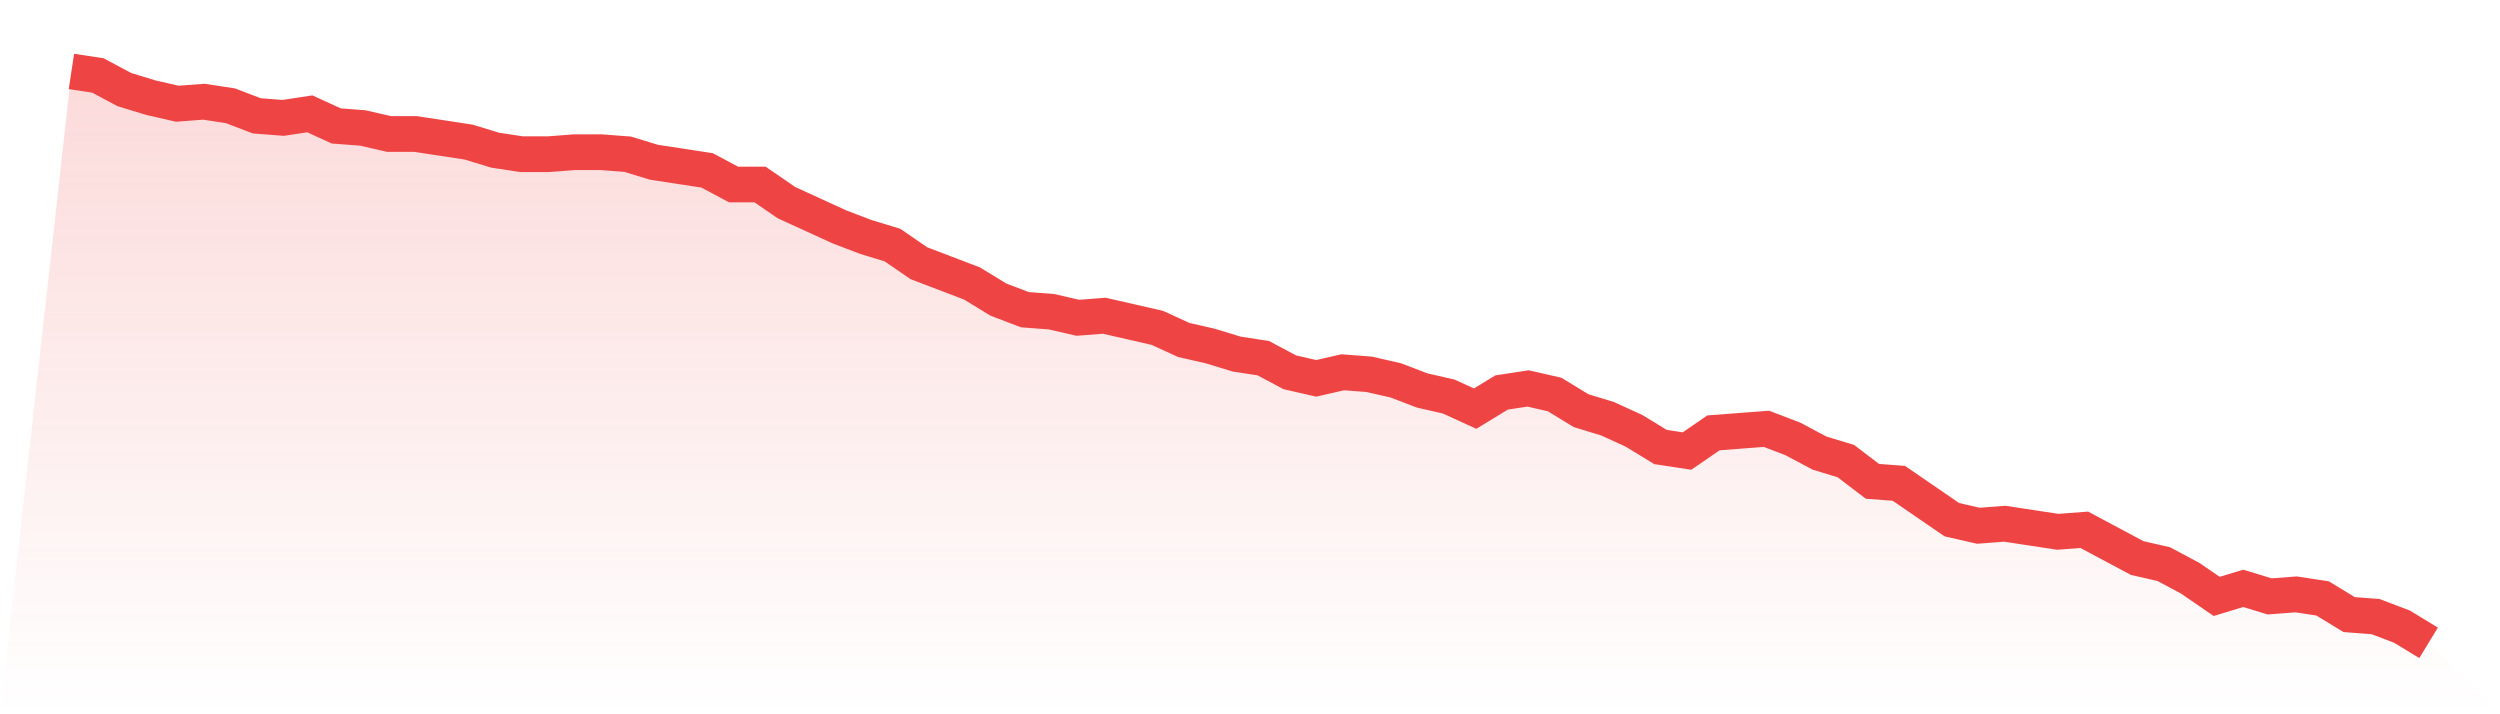
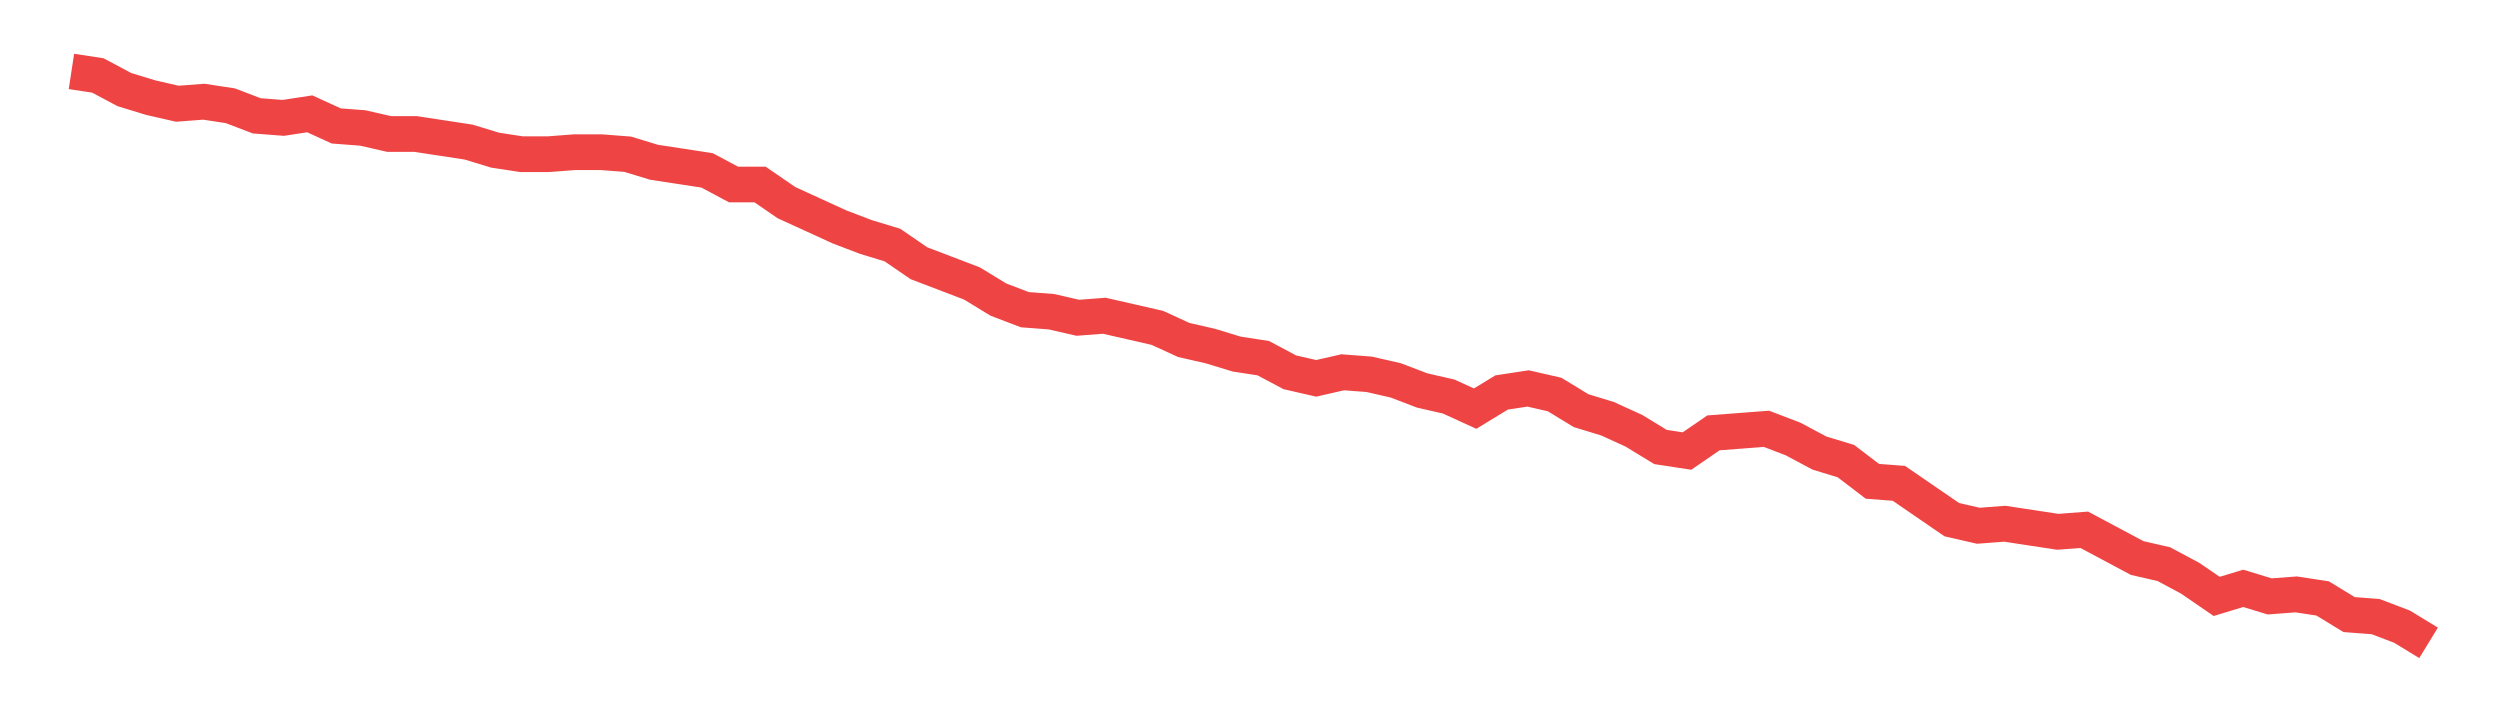
<svg xmlns="http://www.w3.org/2000/svg" viewBox="0 0 140 40">
  <defs>
    <linearGradient id="gradient" x1="0" x2="0" y1="0" y2="1">
      <stop offset="0%" stop-color="#ef4444" stop-opacity="0.2" />
      <stop offset="100%" stop-color="#ef4444" stop-opacity="0" />
    </linearGradient>
  </defs>
-   <path d="M4,4 L4,4 L5.483,4.226 L6.966,5.018 L8.449,5.47 L9.933,5.809 L11.416,5.696 L12.899,5.922 L14.382,6.488 L15.865,6.601 L17.348,6.375 L18.831,7.053 L20.315,7.166 L21.798,7.505 L23.281,7.505 L24.764,7.731 L26.247,7.958 L27.73,8.41 L29.213,8.636 L30.697,8.636 L32.18,8.523 L33.663,8.523 L35.146,8.636 L36.629,9.088 L38.112,9.314 L39.596,9.541 L41.079,10.332 L42.562,10.332 L44.045,11.35 L45.528,12.028 L47.011,12.707 L48.494,13.272 L49.978,13.724 L51.461,14.742 L52.944,15.307 L54.427,15.873 L55.91,16.777 L57.393,17.343 L58.876,17.456 L60.36,17.795 L61.843,17.682 L63.326,18.021 L64.809,18.36 L66.292,19.039 L67.775,19.378 L69.258,19.83 L70.742,20.057 L72.225,20.848 L73.708,21.187 L75.191,20.848 L76.674,20.961 L78.157,21.3 L79.64,21.866 L81.124,22.205 L82.607,22.883 L84.09,21.979 L85.573,21.753 L87.056,22.092 L88.539,22.996 L90.022,23.449 L91.506,24.127 L92.989,25.032 L94.472,25.258 L95.955,24.24 L97.438,24.127 L98.921,24.014 L100.404,24.58 L101.888,25.371 L103.371,25.823 L104.854,26.954 L106.337,27.067 L107.82,28.085 L109.303,29.102 L110.787,29.442 L112.27,29.329 L113.753,29.555 L115.236,29.781 L116.719,29.668 L118.202,30.459 L119.685,31.251 L121.169,31.59 L122.652,32.382 L124.135,33.399 L125.618,32.947 L127.101,33.399 L128.584,33.286 L130.067,33.512 L131.551,34.417 L133.034,34.53 L134.517,35.095 L136,36 L140,40 L0,40 z" fill="url(#gradient)" />
  <path d="M4,4 L4,4 L5.483,4.226 L6.966,5.018 L8.449,5.47 L9.933,5.809 L11.416,5.696 L12.899,5.922 L14.382,6.488 L15.865,6.601 L17.348,6.375 L18.831,7.053 L20.315,7.166 L21.798,7.505 L23.281,7.505 L24.764,7.731 L26.247,7.958 L27.73,8.41 L29.213,8.636 L30.697,8.636 L32.18,8.523 L33.663,8.523 L35.146,8.636 L36.629,9.088 L38.112,9.314 L39.596,9.541 L41.079,10.332 L42.562,10.332 L44.045,11.35 L45.528,12.028 L47.011,12.707 L48.494,13.272 L49.978,13.724 L51.461,14.742 L52.944,15.307 L54.427,15.873 L55.91,16.777 L57.393,17.343 L58.876,17.456 L60.36,17.795 L61.843,17.682 L63.326,18.021 L64.809,18.36 L66.292,19.039 L67.775,19.378 L69.258,19.83 L70.742,20.057 L72.225,20.848 L73.708,21.187 L75.191,20.848 L76.674,20.961 L78.157,21.3 L79.64,21.866 L81.124,22.205 L82.607,22.883 L84.09,21.979 L85.573,21.753 L87.056,22.092 L88.539,22.996 L90.022,23.449 L91.506,24.127 L92.989,25.032 L94.472,25.258 L95.955,24.24 L97.438,24.127 L98.921,24.014 L100.404,24.58 L101.888,25.371 L103.371,25.823 L104.854,26.954 L106.337,27.067 L107.82,28.085 L109.303,29.102 L110.787,29.442 L112.27,29.329 L113.753,29.555 L115.236,29.781 L116.719,29.668 L118.202,30.459 L119.685,31.251 L121.169,31.59 L122.652,32.382 L124.135,33.399 L125.618,32.947 L127.101,33.399 L128.584,33.286 L130.067,33.512 L131.551,34.417 L133.034,34.53 L134.517,35.095 L136,36" fill="none" stroke="#ef4444" stroke-width="2" />
</svg>